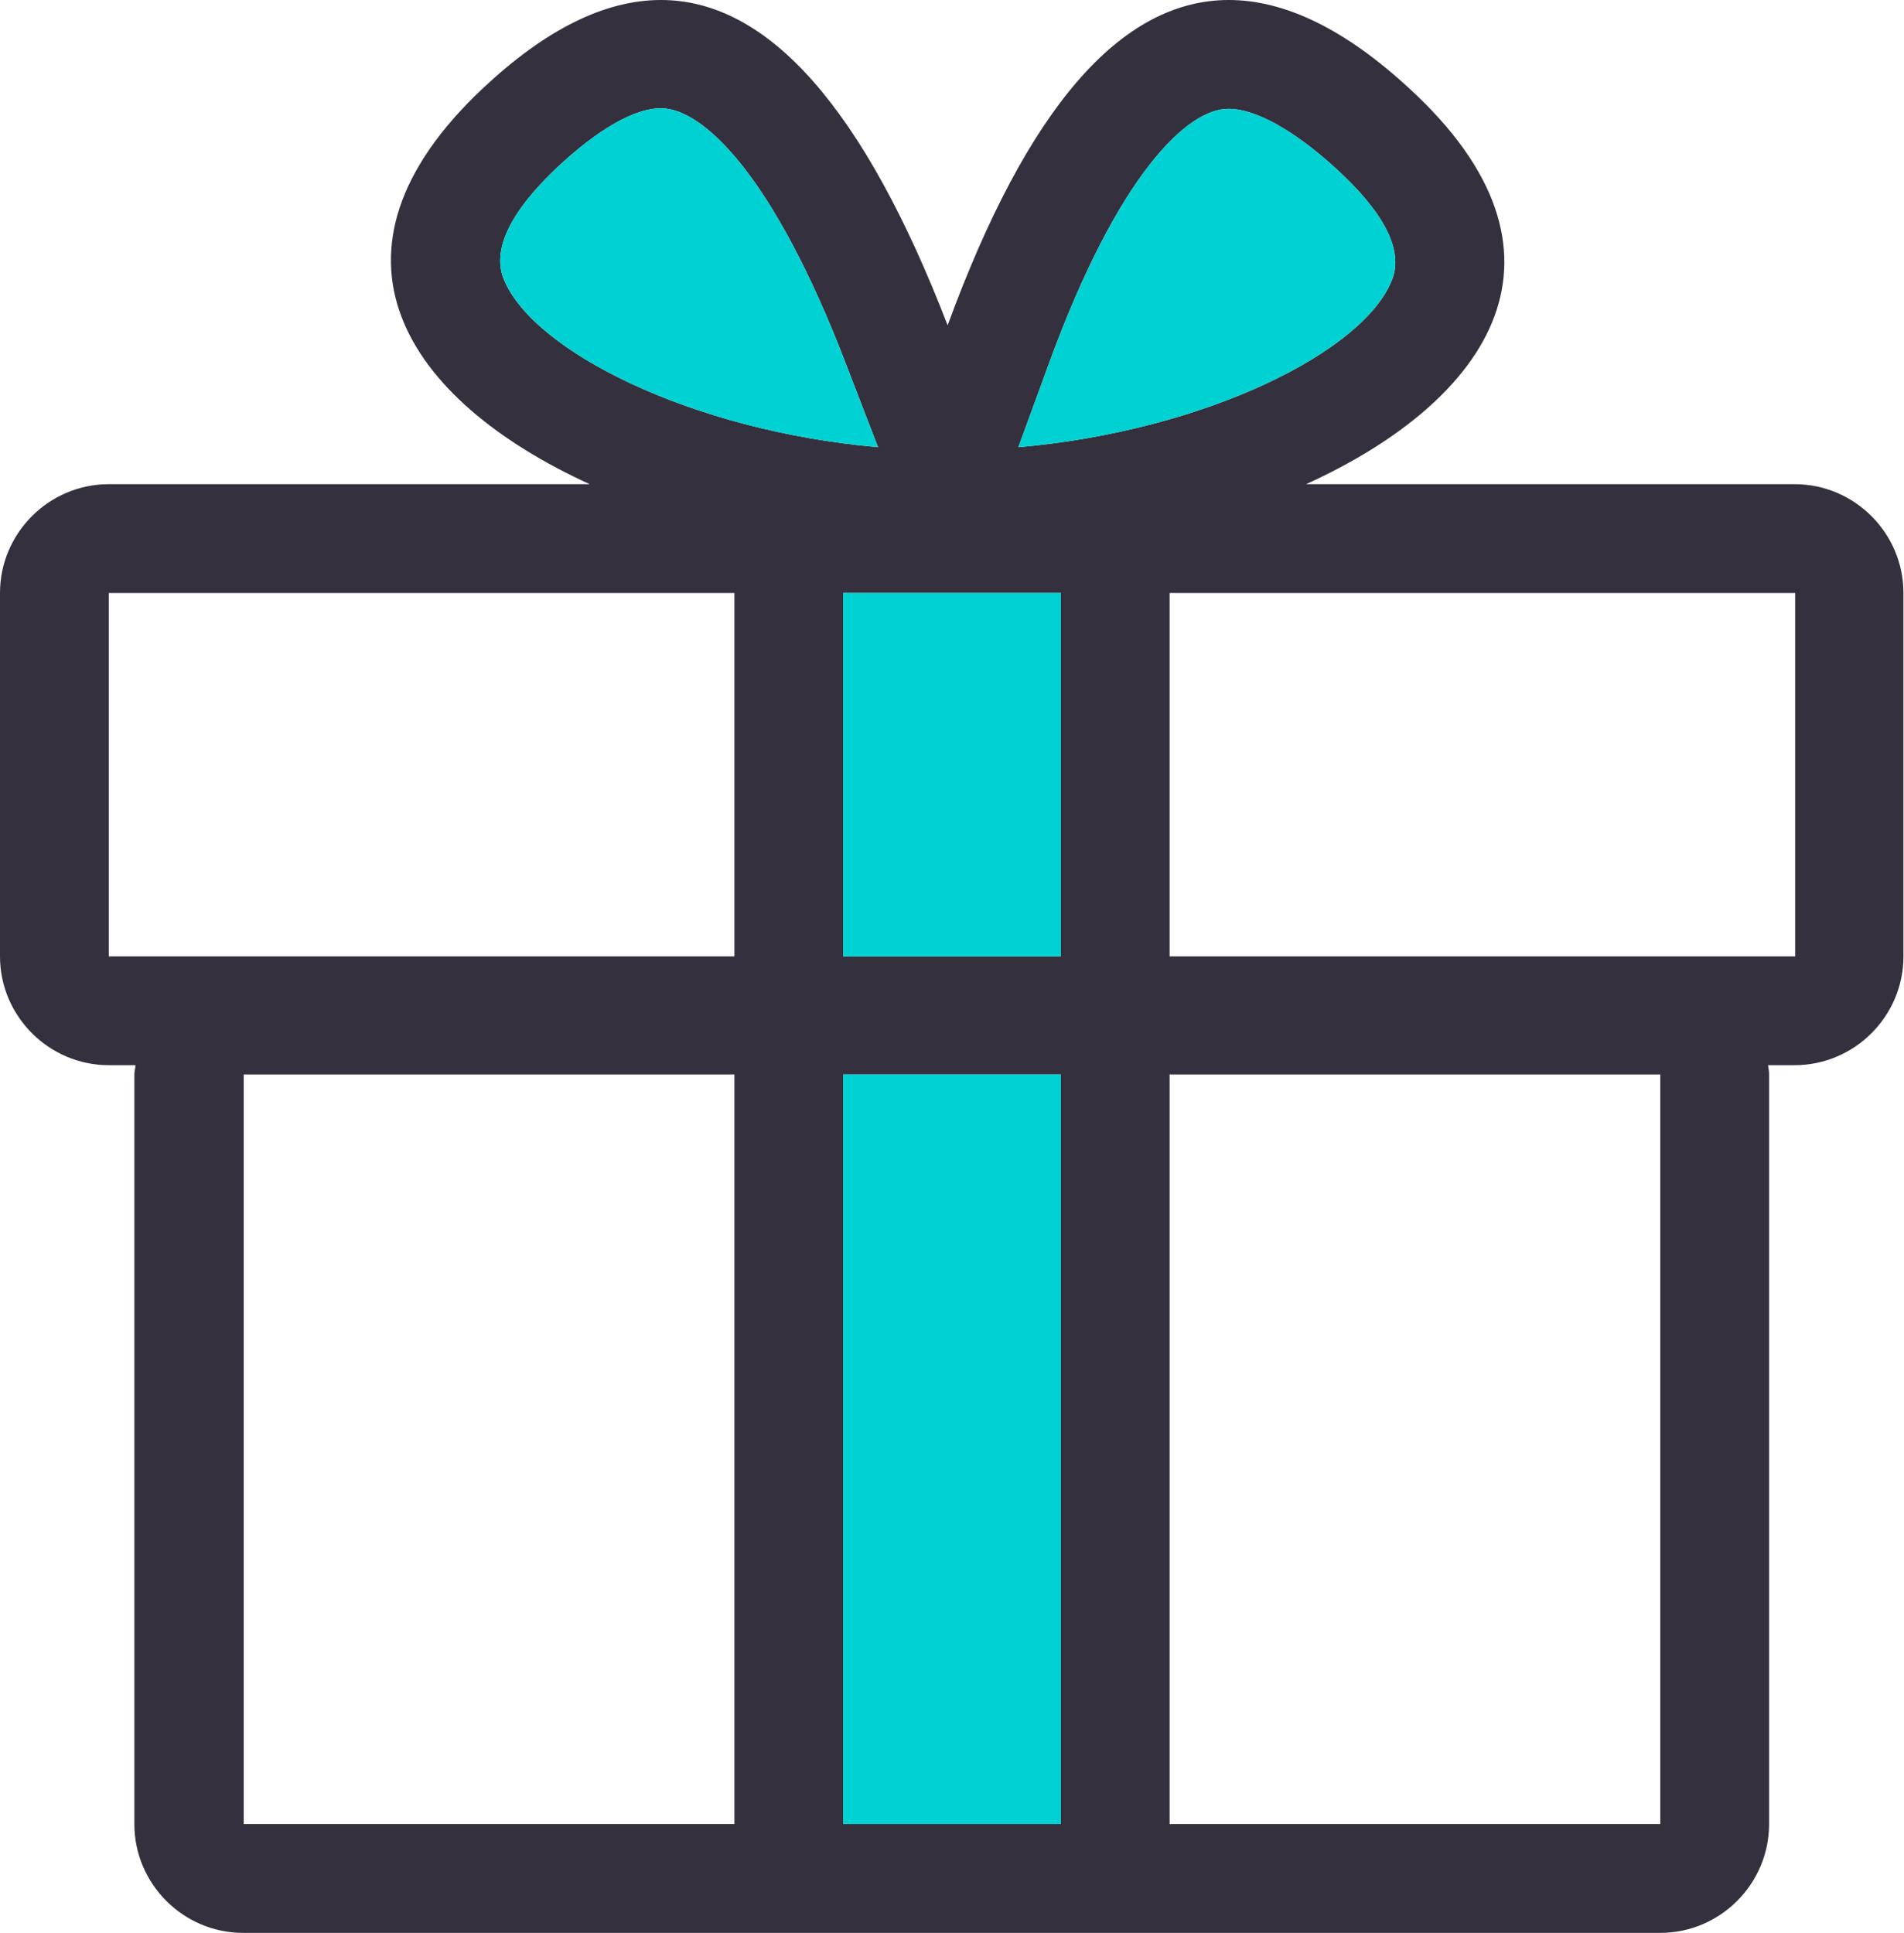
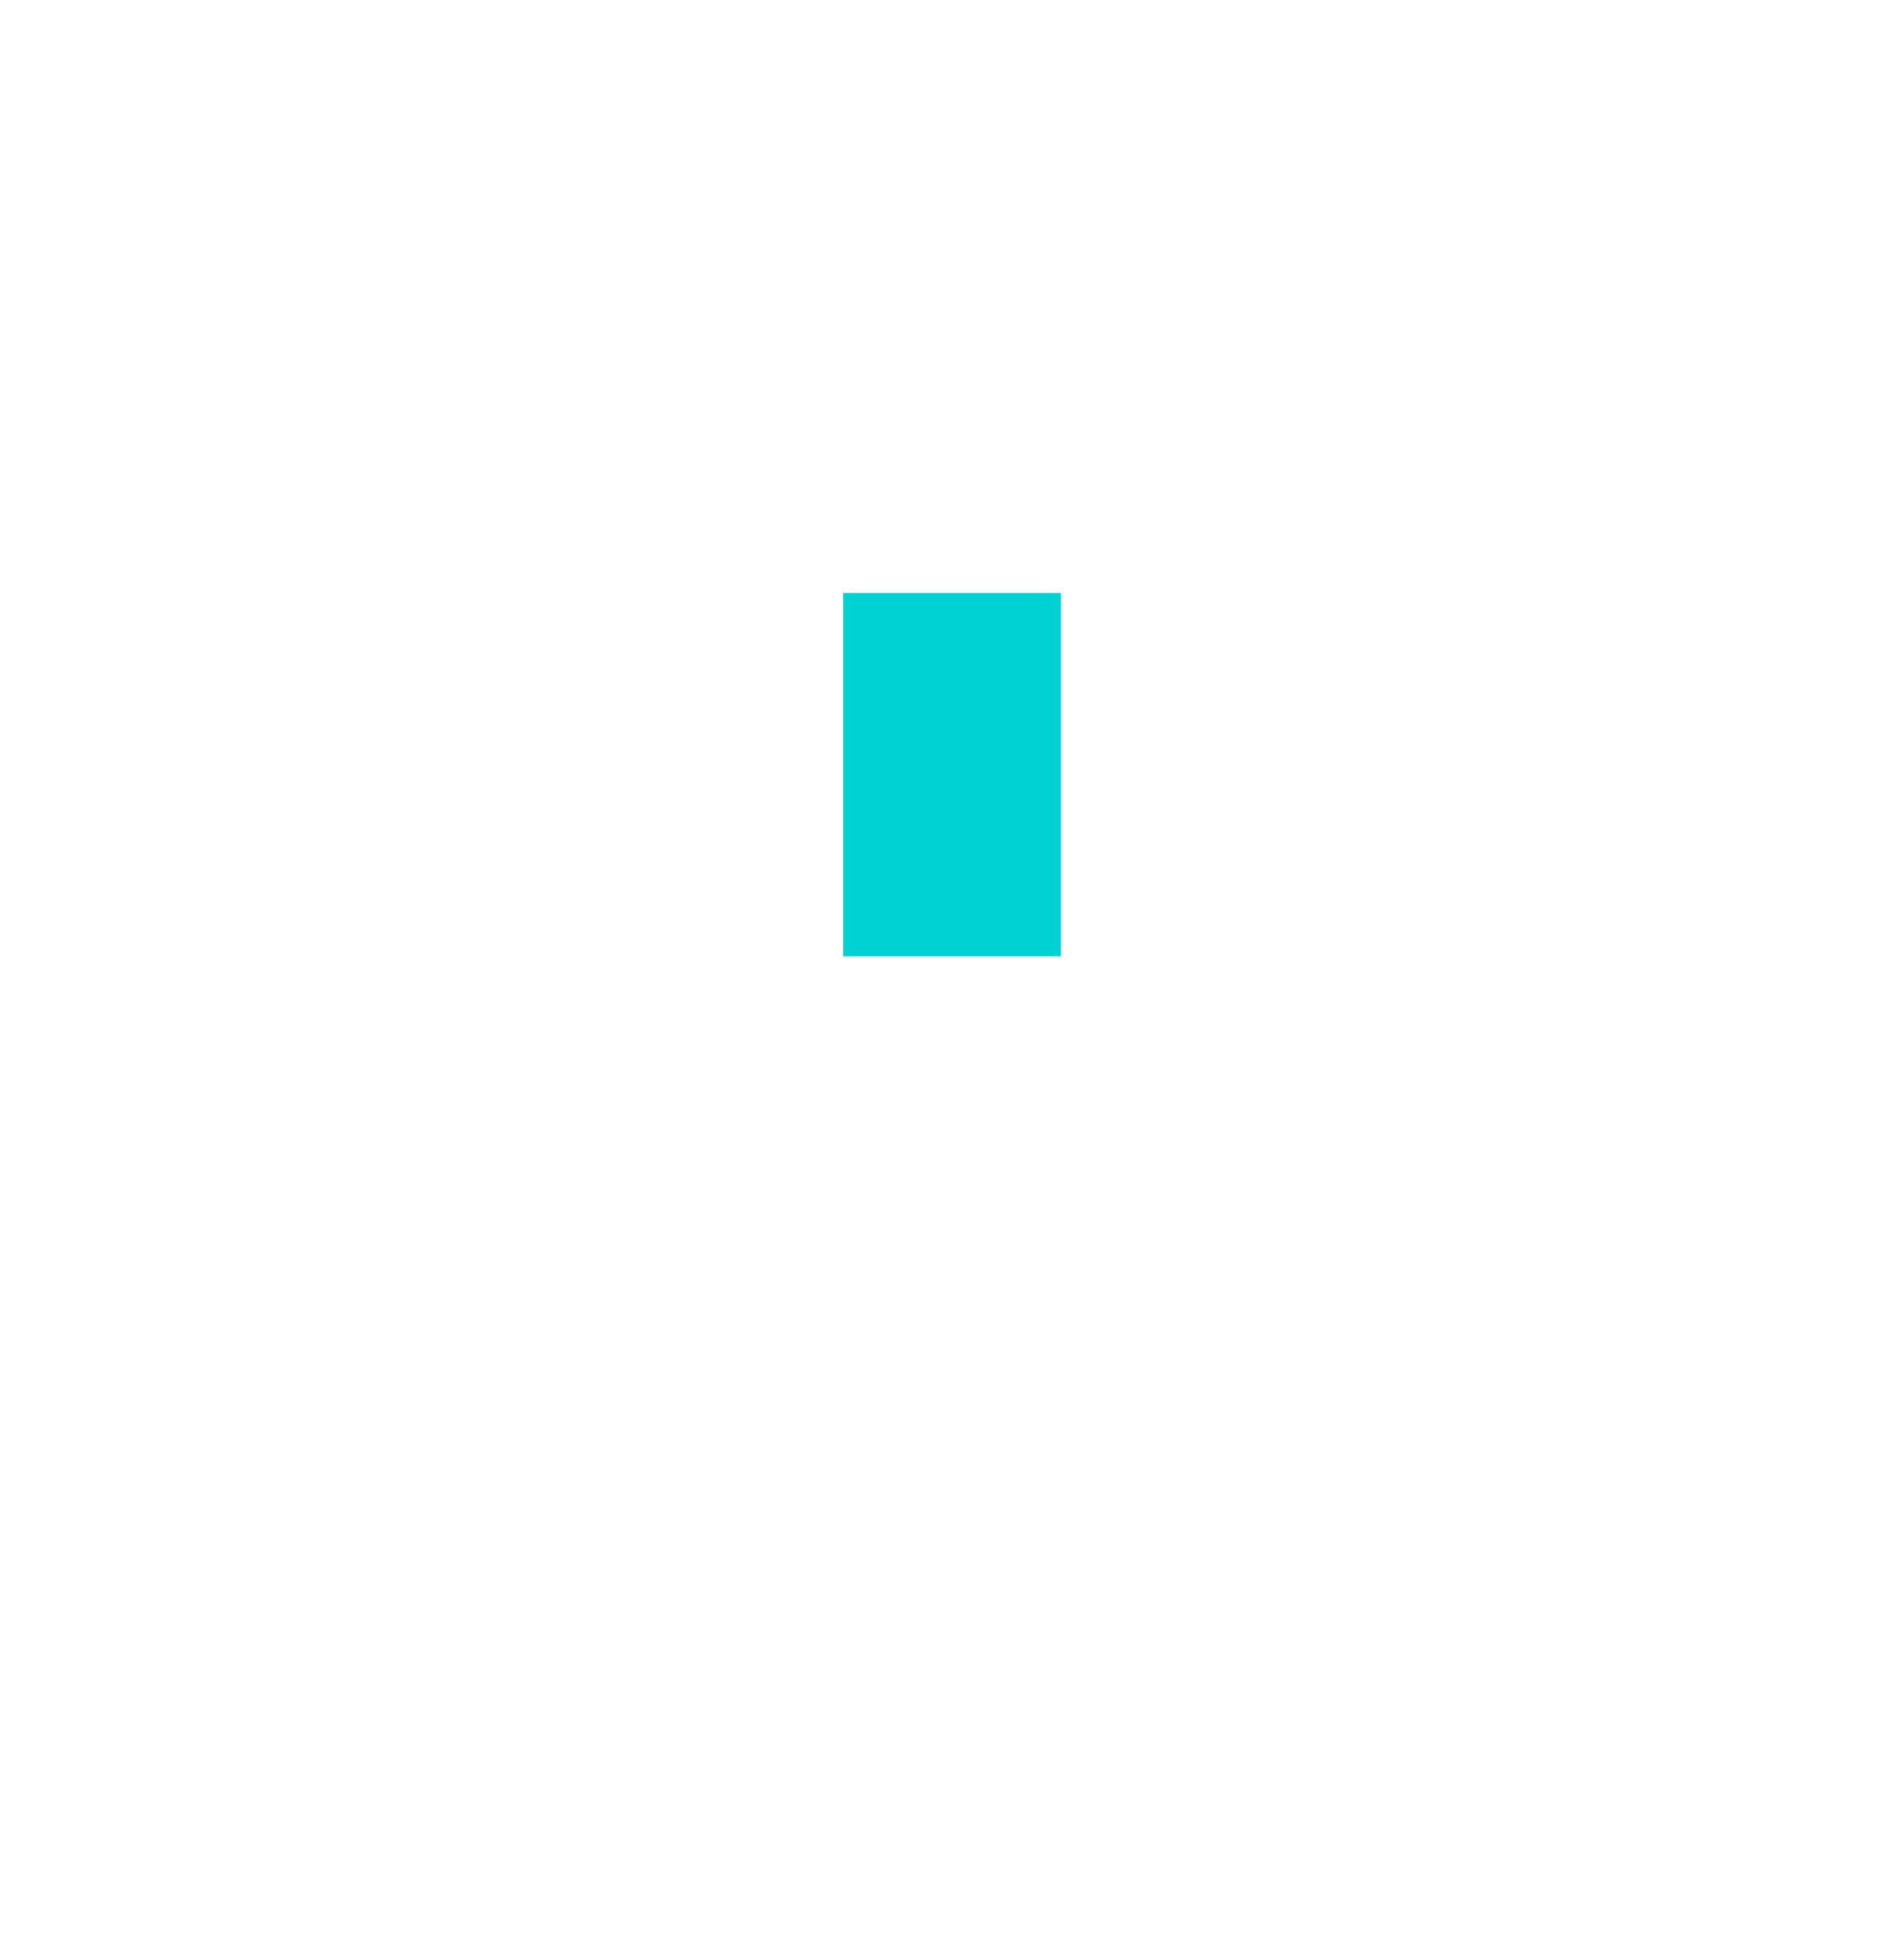
<svg xmlns="http://www.w3.org/2000/svg" id="Ebene_2" viewBox="0 0 35 35.53">
  <defs>
    <style>.cls-1{fill:#34303d;}.cls-2{fill:#00d1d2;}</style>
  </defs>
  <g id="Page-88">
    <g id="_Ebene_">
-       <path class="cls-1" d="M33,8.9h-8.99c3.4-1.55,5.2-4.25,1.89-7.28C24.73.54,23.62,0,22.59,0c-1.99,0-3.71,1.99-5.17,5.98C15.88,1.99,14.12,0,12.15,0,11.12,0,10.03.54,8.88,1.62c-3.23,3.03-1.43,5.73,1.96,7.28H2c-1.1,0-2,.9-2,2v6.68c0,1.1.9,2,2,2h.49c0,.06-.02.11-.02.17v13.78c0,1.1.9,2,2,2h26.05c1.1,0,2-.9,2-2v-13.78c0-.06-.01-.11-.02-.17h.49c1.1,0,2-.9,2-2v-6.68c0-1.1-.9-2-2-2ZM19.29,6.66c1.26-3.44,2.53-4.66,3.29-4.66.5,0,1.2.39,1.97,1.09.9.82,1.25,1.51,1.04,2.05-.51,1.32-3.43,2.78-6.87,3.08l.57-1.56ZM9.26,5.13c-.22-.54.12-1.24.99-2.06.74-.69,1.41-1.08,1.9-1.08.77,0,2.07,1.23,3.4,4.7l.59,1.53c-3.43-.3-6.35-1.77-6.88-3.09ZM19.5,19.75v13.78h-4v-13.78h4ZM15.5,17.58v-6.68h4v6.68h-4ZM2,10.9h11.5v6.68H2v-6.68ZM4.47,19.75h9.03v13.78H4.48v-13.78ZM30.52,33.53h-9.02v-13.78h9.02v13.78ZM33,17.58h-11.5v-6.68h11.5v6.68Z" />
-       <rect class="cls-2" x="15.5" y="19.75" width="4" height="13.78" />
      <rect class="cls-2" x="15.5" y="10.9" width="4" height="6.68" />
-       <path class="cls-2" d="M19.29,6.66c1.26-3.44,2.53-4.66,3.29-4.66.5,0,1.2.39,1.97,1.09.9.82,1.25,1.51,1.04,2.05-.51,1.32-3.43,2.78-6.87,3.08l.57-1.56Z" />
-       <path class="cls-2" d="M9.26,5.13c-.22-.54.12-1.24.99-2.06.74-.69,1.41-1.08,1.9-1.08.77,0,2.07,1.23,3.4,4.7l.59,1.53c-3.43-.3-6.35-1.77-6.88-3.09Z" />
    </g>
  </g>
</svg>